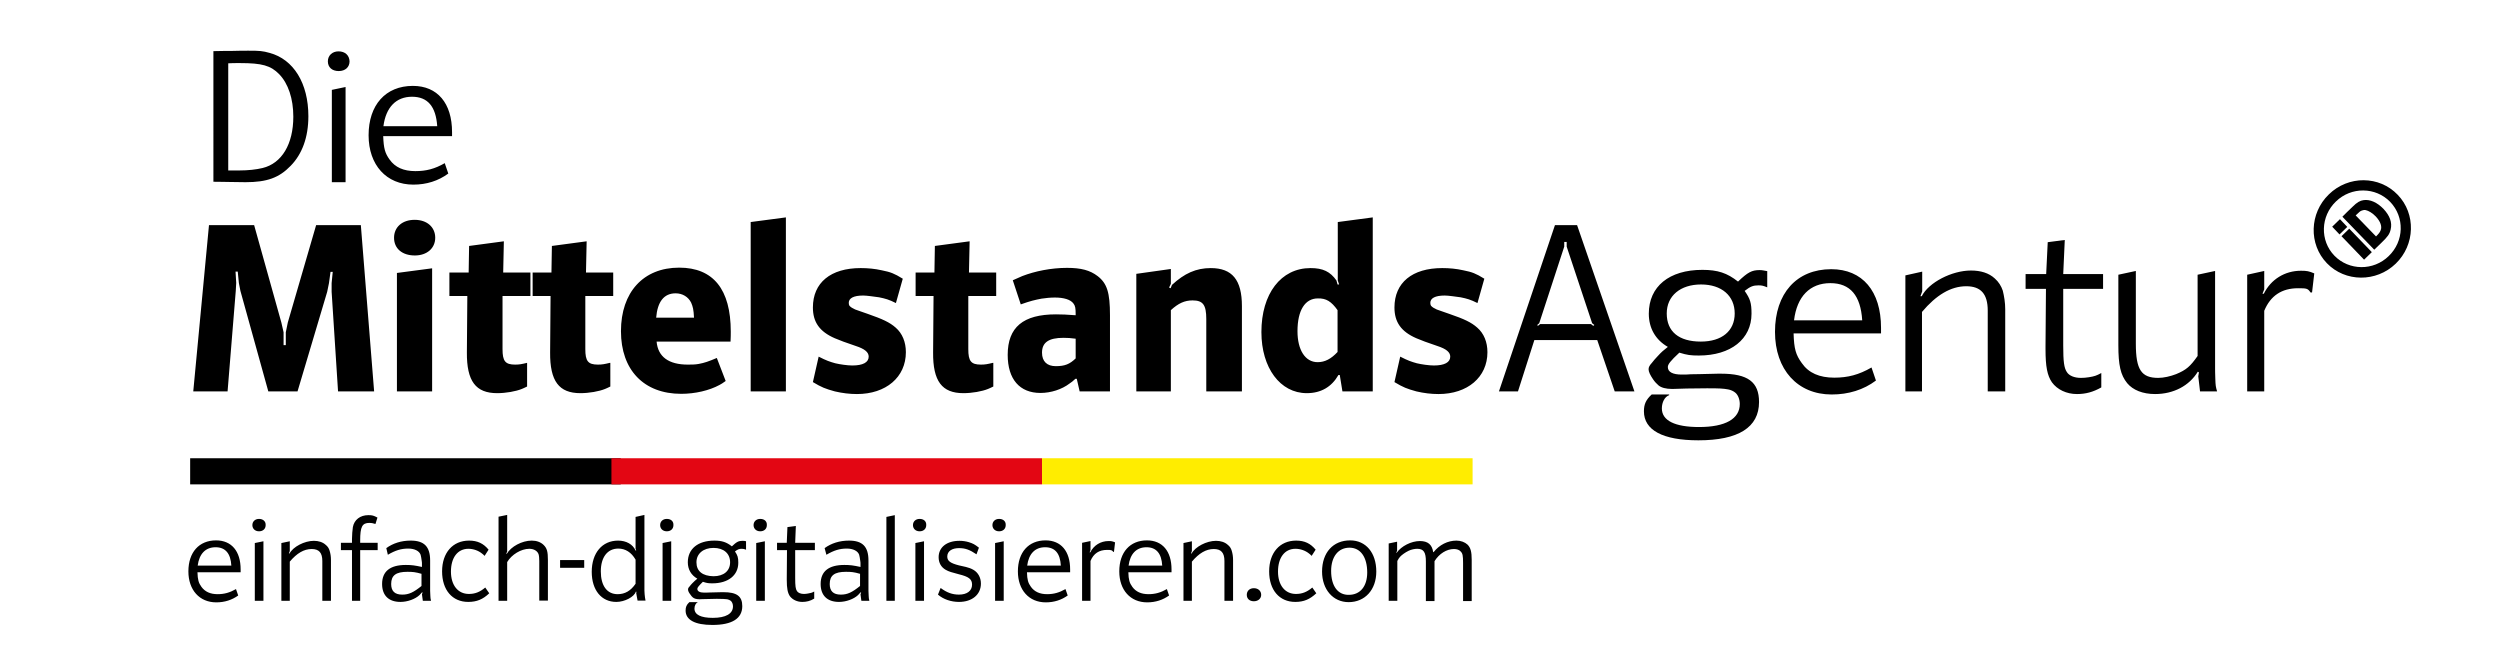
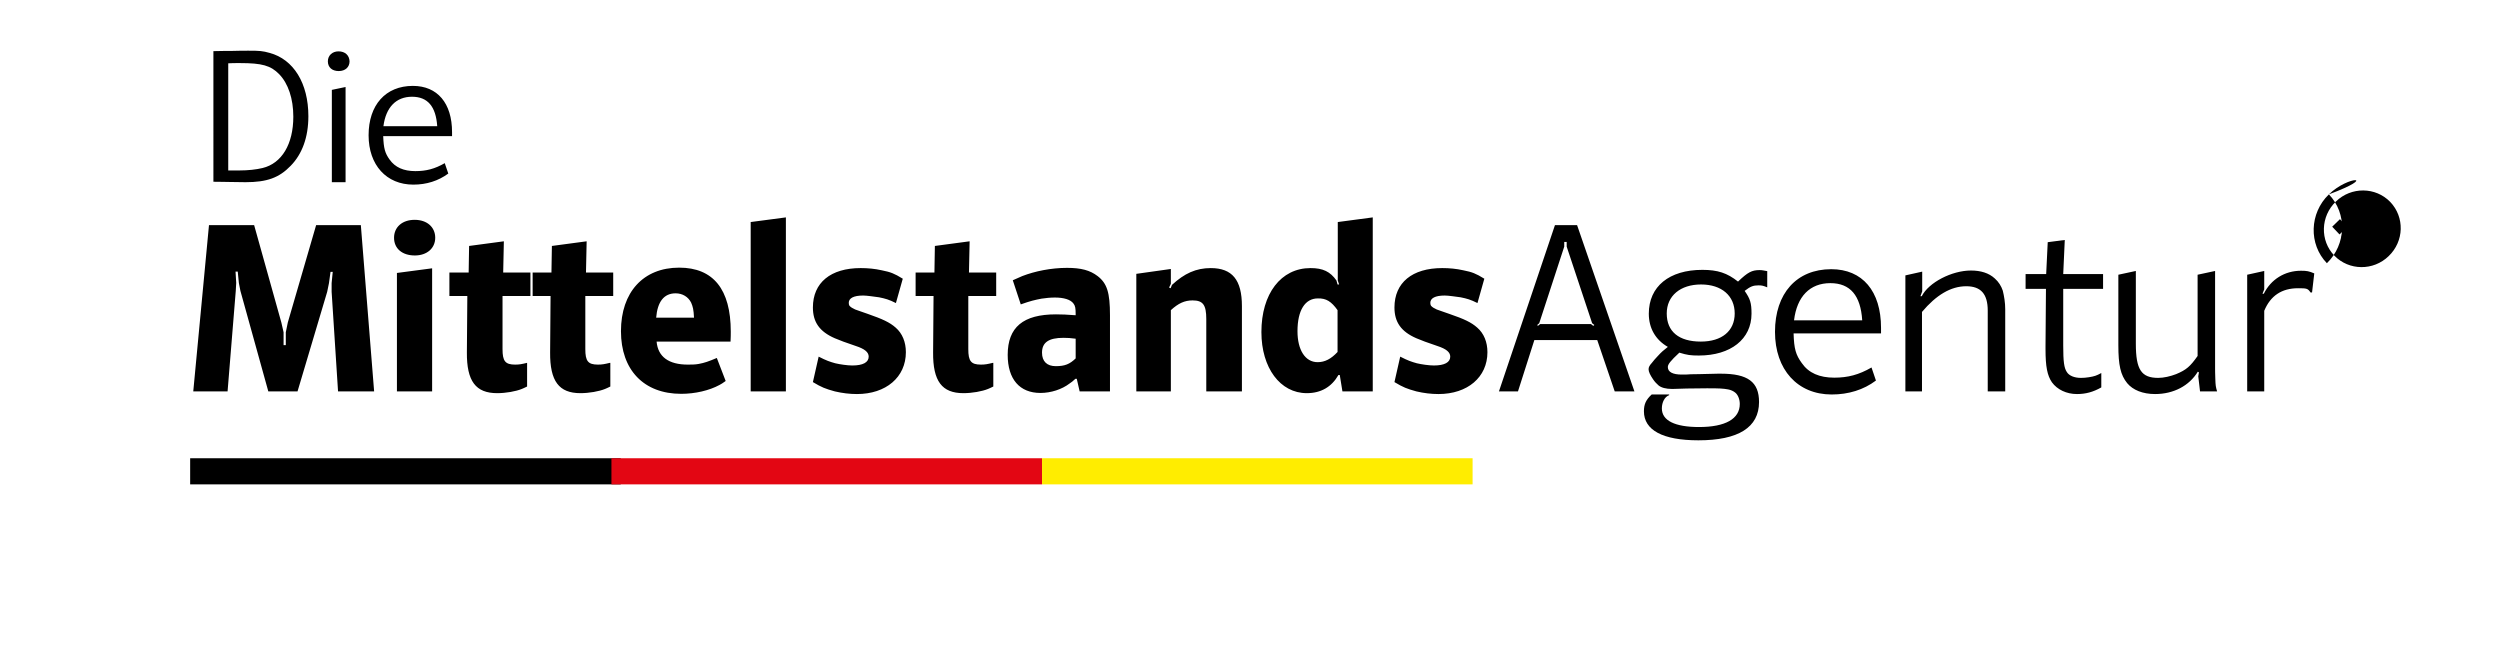
<svg xmlns="http://www.w3.org/2000/svg" xmlns:xlink="http://www.w3.org/1999/xlink" version="1.1" id="Ebene_1" x="0px" y="0px" viewBox="0 0 1129.3 297.9" style="enable-background:new 0 0 1129.3 297.9;" xml:space="preserve">
  <style type="text/css">
	.st0{clip-path:url(#SVGID_2_);}
	.st1{fill:#E30613;}
	.st2{fill:#FFED00;}
	.st3{clip-path:url(#SVGID_4_);}
</style>
  <g>
    <g>
      <defs>
        <rect id="SVGID_1_" x="29" y="22.9" width="1060.1" height="259.3" />
      </defs>
      <clipPath id="SVGID_2_">
        <use xlink:href="#SVGID_1_" style="overflow:visible;" />
      </clipPath>
-       <path class="st0" d="M627.4,271.4h3.8v-18c0.9-1.7,1.4-2.2,2.9-3.3c0.7-0.5,1.4-0.9,2.2-1.3c1.2-0.6,2.8-0.9,3.9-0.9    c2.9,0,3.9,1.6,3.9,5.7v1.2v16.7h3.9v-18c2.1-3.4,5.5-5.5,8.8-5.5c1.3,0,2.4,0.4,3,1.1c0.9,0.9,1.1,1.8,1.1,5.2v0.9v16.3h3.9v-17    v-1.6c0-3.7-0.5-5.5-1.9-6.9c-1.2-1.1-3-1.8-5-1.8c-3.9,0-7.7,1.9-10.3,5.2h-0.2c-0.5-3.4-2.4-5-6-5c-3.9,0-8.4,2.3-10.5,5.3h-0.2    l0.4-0.9v-4.1l-3.8,0.8V271.4z M601.3,257.9c0-6.4,3.2-10.5,8.3-10.5c5,0,8,4.3,8,11.2c0,6.3-3.2,10.1-8.3,10.1    C604.3,268.8,601.3,264.7,601.3,257.9 M597.2,258.2c0,8.1,5,13.8,12,13.8c7.4,0,12.5-5.6,12.5-13.8c0-8.5-4.7-14.1-11.8-14.1    C602.2,244.1,597.2,249.6,597.2,258.2 M592.8,265.4c-2.5,2.1-4.7,2.9-7.4,2.9c-4.9,0-8.1-3.9-8.1-10.1c0-6.3,3-10.3,7.9-10.3    c2.2,0,4.5,0.8,6.2,2.2c0.3,0.2,0.7,0.6,1.1,1l1.8-2.8c-2.3-2.8-5-4.1-8.8-4.1c-7.4,0-12.2,5.5-12.2,13.9    c0,8.4,4.6,13.8,11.8,13.8c3.9,0,6.6-1.2,9.5-3.9L592.8,265.4z M566.4,265.7c-1.9,0-3.2,1.2-3.2,3c0,1.8,1.3,2.9,3.2,2.9    c1.9,0,3.3-1.2,3.3-2.9C569.7,266.9,568.3,265.7,566.4,265.7 M534.6,271.4h3.8v-17.7c3.2-3.8,6.4-5.7,9.9-5.7    c3.3,0,4.8,1.7,4.8,5.4v1.4v16.6h3.9v-16.5V253c0-1.6-0.2-2.9-0.6-4.2c-0.3-1.1-0.9-2-1.8-2.7c-1.3-1.2-3.2-1.8-5.3-1.8    c-4.3,0-9.4,2.7-11,5.7H538l0.4-1.1v-4.4l-3.8,0.8V271.4z M525,255.5h-15.2c0.7-5.3,3.5-8.3,8.1-8.3    C522.3,247.2,524.7,250,525,255.5 M529.2,258.4v-1.2c0-8.2-4.1-13.1-11.1-13.1c-7.7,0-12.5,5.4-12.5,14c0,8.4,5,14,12.6,14    c3.8,0,7.1-1.1,9.9-3.1l-1-2.9c-2.8,1.6-5.3,2.3-8.3,2.3c-3.3,0-5.7-1.1-7.3-3.3c-1.3-1.8-1.7-3.2-1.8-6.6H529.2z M488.8,271.4    h3.8v-18c1.4-3.4,3.9-5,7.5-5c1.9,0,2.2,0.1,2.8,0.9h0.3l0.5-4.3c-1.2-0.5-1.6-0.6-2.9-0.6c-3.6,0-6.7,1.9-8.3,5.1h-0.3l0.4-1    v-4.1l-3.8,0.8V271.4z M479.2,255.5H464c0.7-5.3,3.5-8.3,8.1-8.3C476.6,247.2,478.9,250,479.2,255.5 M483.4,258.4v-1.2    c0-8.2-4.1-13.1-11.1-13.1c-7.7,0-12.5,5.4-12.5,14c0,8.4,5,14,12.6,14c3.8,0,7.1-1.1,9.9-3.1l-1-2.9c-2.8,1.6-5.3,2.3-8.3,2.3    c-3.3,0-5.7-1.1-7.3-3.3c-1.3-1.8-1.7-3.2-1.8-6.6H483.4z M451.3,234.4c-1.8,0-3,1.2-3,2.8s1.2,2.8,3,2.8c1.8,0,3-1.1,3-2.8    C454.4,235.5,453.2,234.4,451.3,234.4 M449.5,271.4h3.9v-26.9l-3.9,0.8V271.4z M423.7,268.6c2.4,2.1,5.9,3.3,9.5,3.3    c5.9,0,9.9-3.3,9.9-8.3c0-2.7-1.3-5-3.4-6.2c-1-0.6-2.2-1-3.4-1.3c-0.7-0.2-1.7-0.4-3.1-0.7c-3.9-1-5.3-2-5.3-4    c0-2.4,2.1-3.8,5.3-3.8c2.8,0,4.8,0.7,7.9,2.8l1.1-3c-1.9-1.5-2.7-1.9-4.6-2.5c-1.3-0.4-2.8-0.6-4.2-0.6c-5.7,0-9.4,2.9-9.4,7.4    c0,2.5,1.1,4.5,3.2,5.7c1.4,0.8,2.8,1.2,5.9,2c4.5,1.1,6,2.2,6,4.7c0,2.8-2.3,4.5-5.9,4.5c-3,0-5.5-0.9-8.3-3L423.7,268.6z     M415.4,234.4c-1.8,0-3,1.2-3,2.8s1.2,2.8,3,2.8s3-1.1,3-2.8C418.5,235.5,417.3,234.4,415.4,234.4 M413.5,271.4h3.9v-26.9    l-3.9,0.8V271.4z M400.4,271.4h3.8v-38.7l-3.8,0.8V271.4z M388.5,259.2v5.5c-3.6,2.9-5.7,3.9-8.7,3.9c-3.4,0-5-1.6-5-4.8    c0-3.9,2.2-5.5,7.3-5.5C384.5,258.3,385.7,258.4,388.5,259.2 M373.3,250.6c3.4-2,6-2.8,9.2-2.8c2.9,0,5,1.1,5.6,2.8    c0.2,0.6,0.3,1.5,0.5,2.8c0.1,0.5,0.1,0.9,0.1,1.2v1.5c-3.3-0.7-4.6-0.9-7.3-0.9c-7.1,0-10.7,2.9-10.7,8.6c0,5.2,3,8.1,8.3,8.1    c3.2,0,6.7-1.3,8.6-3.1c0.2-0.2,0.6-0.7,1.1-1.2h0.3l-0.3,0.9l0.4,2.9h3.6c-0.2-0.9-0.3-1.4-0.3-2.2c0-0.6-0.1-1.4-0.1-2.3v-1    v-11.4v-1.3c0-6.3-2.7-9-8.8-9c-4.2,0-8,1.2-11,3.4L373.3,250.6z M351,248.5h4.5l-0.1,12.7v0.7c0,3.9,0.4,5.9,1.4,7.4    c1.2,1.6,3.3,2.6,5.6,2.6c1.9,0,3.6-0.4,5.4-1.5v-3.2c-1.1,0.6-1.6,0.7-2.8,0.9c-0.6,0.1-1.2,0.2-1.8,0.2c-1.5,0-2.7-0.5-3.2-1.3    c-0.6-0.9-0.8-2.3-0.8-5.9v-12.6h8.9v-3.3h-8.9l0.3-7.6l-3.8,0.5l-0.3,7.1H351V248.5z M343.4,234.4c-1.8,0-3,1.2-3,2.8    s1.2,2.8,3,2.8c1.8,0,3-1.1,3-2.8C346.5,235.5,345.3,234.4,343.4,234.4 M341.6,271.4h3.9v-26.9l-3.9,0.8V271.4z M314.6,254    c0-3.9,3.1-6.5,7.7-6.5c4.6,0,7.5,2.5,7.5,6.5c0,3.9-2.9,6.3-7.5,6.3C317.3,260.2,314.6,258,314.6,254 M337.1,244.5    c-0.8-0.2-1.2-0.2-1.7-0.2c-1.8,0-2.7,0.5-4.8,2.5c-2.4-1.9-4.5-2.6-7.9-2.6c-7.4,0-12,3.7-12,9.8c0,3.2,1.5,5.8,4.3,7.4    c-1,0.8-1.3,1.1-2.3,2.1c-0.4,0.5-0.9,0.9-1.2,1.4c-0.6,0.6-0.7,1-0.7,1.4c0,0.6,0.3,1.3,1,2.2c0.4,0.6,0.8,1.1,1.2,1.4    c0.6,0.5,1.6,0.8,3,0.8c0.3,0,1.4-0.1,3.3-0.1c1.2,0,2.9-0.1,4.5-0.1c2.9,0,3.5,0.1,4.7,0.2c0.6,0.1,1.2,0.4,1.6,0.7    c0.6,0.5,1,1.5,1,2.5c0,3.3-3.2,5.2-9.1,5.2c-5.4,0-8.3-1.4-8.3-4.2c0-1.4,0.7-2.6,1.6-2.9V272h-3.9c-1.3,1.2-1.7,2.2-1.7,3.8    c0,4.2,4.2,6.5,12.1,6.5c8.9,0,13.5-2.9,13.5-8.5c0-4.5-2.5-6.3-8.5-6.3h-0.7l-4.1,0.1c-1.6,0-2.5,0.1-3.1,0.1h-0.8    c-2,0-3.1-0.6-3.1-1.7c0-0.6,0.6-1.3,2.5-3.2c1.8,0.6,2.5,0.7,4.3,0.7c7.1,0,11.7-3.6,11.7-9.3c0-2.4-0.3-3.3-1.5-5.1    c1.3-1,1.9-1.2,3.1-1.2c0.7,0,1.1,0.1,1.9,0.4V244.5z M301.2,234.4c-1.8,0-3,1.2-3,2.8s1.2,2.8,3,2.8s3-1.1,3-2.8    C304.3,235.5,303.1,234.4,301.2,234.4 M299.3,271.4h3.9v-26.9l-3.9,0.8V271.4z M287.1,252.8v10.9c-2.2,3.2-4.8,4.7-8.1,4.7    c-4.8,0-7.6-3.8-7.6-10.3c0-6.4,3-10.3,7.9-10.3C282.5,247.8,285.2,249.5,287.1,252.8 M287.1,233.5v14.4l0.3,0.7l-0.3,0.1    c-1.2-2.8-4.2-4.5-7.9-4.5c-7.2,0-11.9,5.6-11.9,14.1c0,8.3,4.4,13.6,11.1,13.6c3.8,0,8.1-2.3,8.8-4.6h0.3l-0.1,0.7l0.6,3.3h3.6    c-0.2-1.2-0.3-1.5-0.4-2.8c0-0.7-0.1-1.3-0.1-1.7v-1.6v-32.6L287.1,233.5z M253,256.5h10.9V253H253V256.5z M225.2,271.4h3.9v-17.5    c2-3.4,6.3-6,10-6c2.1,0,3.7,1,4.2,2.5c0.2,0.6,0.3,1.9,0.3,3v17.9h3.9V253c0-3.8-0.4-5.3-1.9-6.8c-1.3-1.3-3.2-2-5.4-2    c-4.4,0-9.4,2.7-11.3,6l-0.2-0.2l0.4-0.8v-16.6l-3.9,0.8V271.4z M219.2,265.4c-2.5,2.1-4.7,2.9-7.4,2.9c-4.9,0-8.1-3.9-8.1-10.1    c0-6.3,3-10.3,7.9-10.3c2.2,0,4.5,0.8,6.2,2.2c0.3,0.2,0.7,0.6,1.1,1l1.8-2.8c-2.3-2.8-5-4.1-8.8-4.1c-7.4,0-12.2,5.5-12.2,13.9    c0,8.4,4.6,13.8,11.8,13.8c3.9,0,6.7-1.2,9.5-3.9L219.2,265.4z M190.4,259.2v5.5c-3.6,2.9-5.7,3.9-8.7,3.9c-3.4,0-5-1.6-5-4.8    c0-3.9,2.2-5.5,7.3-5.5C186.4,258.3,187.6,258.4,190.4,259.2 M175.2,250.6c3.4-2,6-2.8,9.2-2.8c2.9,0,5,1.1,5.6,2.8    c0.2,0.6,0.3,1.5,0.5,2.8c0.1,0.5,0.1,0.9,0.1,1.2v1.5c-3.3-0.7-4.6-0.9-7.3-0.9c-7.1,0-10.7,2.9-10.7,8.6c0,5.2,3,8.1,8.3,8.1    c3.2,0,6.7-1.3,8.6-3.1c0.2-0.2,0.6-0.7,1.1-1.2h0.3l-0.3,0.9l0.4,2.9h3.7c-0.2-0.9-0.3-1.4-0.3-2.2c0-0.6-0.1-1.4-0.1-2.3v-1    v-11.4v-1.3c0-6.3-2.7-9-8.8-9c-4.2,0-8,1.2-11,3.4L175.2,250.6z M158.8,271.4h3.9v-22.9h7.9v-3.3h-7.9v-1c0-6.3,0.9-8,4.2-8    c0.9,0,1.4,0.1,2.7,0.5l0.9-2.9c-1.7-0.9-2.3-1.1-4.1-1.1c-3.7,0-6.4,2.1-7,5.4c-0.2,1.3-0.4,3.7-0.4,5.4v1.7h-5v3.3h5V271.4z     M127.1,271.4h3.8v-17.7c3.2-3.8,6.4-5.7,9.9-5.7c3.3,0,4.8,1.7,4.8,5.4v1.4v16.6h3.9v-16.5V253c0-1.6-0.2-2.9-0.6-4.2    c-0.3-1.1-0.9-2-1.8-2.7c-1.3-1.2-3.2-1.8-5.3-1.8c-4.3,0-9.4,2.7-11,5.7h-0.3l0.4-1.1v-4.4l-3.8,0.8V271.4z M117,234.4    c-1.8,0-3,1.2-3,2.8s1.2,2.8,3,2.8c1.8,0,3-1.1,3-2.8C120.1,235.5,118.8,234.4,117,234.4 M115.1,271.4h3.9v-26.9l-3.9,0.8V271.4z     M104.5,255.5H89.3c0.7-5.3,3.5-8.3,8.1-8.3C101.8,247.2,104.2,250,104.5,255.5 M108.7,258.4v-1.2c0-8.2-4.1-13.1-11.1-13.1    c-7.7,0-12.5,5.4-12.5,14c0,8.4,5,14,12.6,14c3.8,0,7.1-1.1,9.9-3.1l-1-2.9c-2.8,1.6-5.3,2.3-8.3,2.3c-3.3,0-5.7-1.1-7.3-3.3    c-1.3-1.8-1.7-3.2-1.8-6.6H108.7z" />
      <path class="st0" d="M1015.1,176.8h7.7v-36.4c2.8-6.8,7.9-10.2,15.3-10.2c3.9,0,4.4,0.1,5.6,1.9h0.7l1-8.6c-2.4-1-3.3-1.2-6-1.2    c-7.3,0-13.6,3.9-16.8,10.4h-0.6l0.8-2v-8.3l-7.7,1.7V176.8z M992.7,124.1v36.7c-3.3,4.7-5.1,6.3-9.7,8.2c-2.6,1-5.6,1.7-8.1,1.7    c-7.6,0-10.1-3.7-10.1-15.4v-32.9l-7.9,1.7v31.8c0,9.1,1,13.5,4,17.2c2.6,3.1,7,4.9,12.6,4.9c8.3,0,15.4-3.7,19.3-10.1l0.5,0.3    L993,170l0.8,6.8h7.7c-0.6-2.1-0.7-2.6-0.8-5.7c-0.1-2.5-0.1-4-0.1-4.6v-2.1v-42L992.7,124.1z M915,130.5h9.2l-0.2,25.7v1.5    c0,8,0.8,11.9,2.9,15c2.4,3.3,6.6,5.3,11.3,5.3c3.9,0,7.3-0.9,11-3v-6.5c-2.2,1.2-3.1,1.5-5.6,1.9c-1.2,0.2-2.4,0.3-3.6,0.3    c-3,0-5.4-1-6.4-2.7c-1.2-1.8-1.6-4.6-1.6-11.9v-25.6h18v-6.7h-18l0.7-15.4l-7.7,1l-0.7,14.4H915V130.5z M860.6,176.8h7.6v-35.9    c6.4-7.6,13-11.6,20-11.6c6.6,0,9.7,3.5,9.7,11v2.9v33.6h7.9v-33.3v-3.8c0-3.1-0.5-5.9-1.1-8.4c-0.7-2.1-1.9-4-3.6-5.5    c-2.7-2.5-6.4-3.6-10.8-3.6c-8.6,0-19.1,5.4-22.2,11.6h-0.6l0.8-2.2v-8.9l-7.6,1.7V176.8z M841.2,144.7h-30.8    c1.3-10.8,7.2-16.8,16.4-16.8C835.8,127.9,840.5,133.5,841.2,144.7 M849.7,150.6v-2.5c0-16.6-8.4-26.5-22.5-26.5    c-15.6,0-25.4,10.9-25.4,28.3c0,17.1,10.2,28.3,25.6,28.3c7.6,0,14.4-2.1,20-6.3l-2-5.9c-5.7,3.3-10.7,4.6-16.8,4.6    c-6.7,0-11.6-2.1-14.7-6.6c-2.7-3.7-3.5-6.4-3.7-13.4H849.7z M752.9,141.6c0-8,6.2-13.1,15.5-13.1c9.3,0,15.2,5.1,15.2,13.1    c0,7.9-5.8,12.7-15.3,12.7C758.4,154.3,752.9,149.8,752.9,141.6 M798.4,122.5c-1.7-0.3-2.4-0.5-3.5-0.5c-3.6,0-5.4,1-9.8,5.2    c-4.9-3.9-9.2-5.3-16.1-5.3c-15,0-24.2,7.5-24.2,19.8c0,6.5,3,11.8,8.6,15c-2,1.6-2.7,2.1-4.7,4.3c-0.9,1-1.8,1.9-2.5,2.9    c-1.1,1.2-1.5,2-1.5,2.9c0,1.1,0.7,2.6,2,4.5c0.8,1.2,1.7,2.1,2.5,2.8c1.2,1,3.3,1.6,6.2,1.6c0.6,0,2.8-0.1,6.6-0.2    c2.4,0,5.8-0.1,9.1-0.1c5.8,0,7.2,0.1,9.5,0.5c1.2,0.2,2.5,0.8,3.3,1.5c1.2,1,2,3,2,5.1c0,6.7-6.5,10.4-18.4,10.4    c-10.9,0-16.8-2.9-16.8-8.4c0-2.8,1.3-5.3,3.3-6v-0.3h-7.9c-2.6,2.4-3.5,4.4-3.5,7.6c0,8.5,8.5,13.1,24.6,13.1    c18,0,27.4-5.8,27.4-17.3c0-9.1-5.1-12.8-17.2-12.8h-1.4l-8.3,0.2c-3.1,0-5.2,0.1-6.3,0.2h-1.7c-4,0-6.3-1.1-6.3-3.4    c0-1.2,1.1-2.7,5.2-6.5c3.6,1.1,5.1,1.3,8.8,1.3c14.4,0,23.8-7.4,23.8-18.9c0-4.9-0.6-6.7-3.1-10.3c2.6-2,3.8-2.5,6.3-2.5    c1.5,0,2.2,0.2,3.9,0.9V122.5z M707.7,111.4l11.5,34.6l1,0.8l-0.5,0.4l-1-0.8h-23l-1,0.8l-0.3-0.4l0.9-0.8l11.3-34.6v-2.1h1.1    V111.4z M677.1,176.8h8.6l7.4-23.2h28.4l7.9,23.2h8.9l-25.9-75.1h-10L677.1,176.8z M629.9,172.6c4,2.4,5.6,3,9.9,4.2    c3.4,0.8,6.7,1.2,10,1.2c13.1,0,22.1-7.6,22.1-18.9c0-4.6-1.6-8.5-4.6-11.1c-2.7-2.4-5.9-3.9-12.6-6.2c-2.5-0.8-4.4-1.6-5.7-2    c-1.1-0.5-2-1-2.6-1.7c-0.2-0.3-0.3-0.8-0.3-1.3c0-2.1,2.2-3.3,6.5-3.3c1.7,0,4.9,0.5,7.2,0.8c2.9,0.6,4.4,1,7.6,2.6l3.1-11    c-3.9-2.4-5.5-3-9.5-3.8c-3.1-0.7-6.3-1-9.5-1c-13.6,0-21.6,6.6-21.6,17.8c0,6.6,3,10.9,9.9,13.9c2.9,1.2,4.2,1.7,9.5,3.5    c4,1.3,5.8,2.8,5.8,4.8c0,2.6-2.6,4-7.4,4c-2.2,0-5.6-0.5-7.7-1c-2.5-0.7-4-1.2-7.5-3L629.9,172.6z M604.2,140.1V159    c-2.9,3.1-5.7,4.6-9,4.6c-5.6,0-9.1-5.5-9.1-14c0-9.4,3.4-14.8,9.2-14.8C599.1,134.7,601.4,136.2,604.2,140.1 M620.1,176.8V98.2    l-15.8,2.1v26.4l0.6,1.8h-0.7l-0.5-1.8c-2.8-4-6.1-5.6-11.7-5.6c-13.4,0-22.2,11.6-22.2,28.9c0,16.2,8.5,27.6,20.5,27.6    c6.4,0,11.2-2.8,14.3-8.2h0.6l1.2,7.4H620.1z M513.3,176.8h15.6v-36.7c3.4-3.1,6.2-4.4,9.8-4.4c4.7,0,6.2,2,6.2,8.4v32.7H561    v-38.5c0-11.9-4.4-17.2-14.1-17.2c-6.6,0-11.9,2.4-17.5,7.6l-0.6,1.5l-0.7-0.3l0.8-1.7v-6.7l-15.6,2.2V176.8z M485.9,153v8.9    c-2.7,2.6-4.9,3.5-9,3.5c-3.9,0-6.2-2.1-6.2-6.1c0-4.6,3-6.7,9.7-6.7C482.4,152.6,483.5,152.7,485.9,153 M501.4,176.8v-34.4    c0-10.2-1.3-14.4-5.6-17.7c-3.4-2.6-7.4-3.7-13.8-3.7c-7.2,0-14.5,1.5-20.2,3.7c-1,0.5-2.4,1-4.3,1.9l3.6,10.9    c4.5-1.6,6.3-2,9.4-2.6c2-0.3,4-0.5,6-0.5c4,0,7.1,0.9,8.4,2.7c0.8,1,1,2.1,1,4.7v0.6c-4.3-0.3-5.9-0.4-8.9-0.4    c-14.8,0-21.8,5.8-21.8,18.3c0,11,5.4,17.2,14.8,17.2c4.7,0,9.7-1.6,13.2-4.3c0.7-0.4,1.5-1.1,2.6-2.1h0.6l1.3,5.7H501.4z     M448.5,163.9c-2.5,0.6-3.5,0.8-5.4,0.8c-4.5,0-5.7-1.6-5.7-7v-24H450v-10.6h-12.3L438,109l-15.7,2.1l-0.2,12h-8.5v10.6h8.1    l-0.2,25.5c-0.1,13,4,18.4,13.7,18.4c3.9,0,8.4-0.8,11.1-1.9c0.6-0.2,1.3-0.6,2.4-1.1V163.9z M367.2,172.6c4,2.4,5.6,3,9.9,4.2    c3.4,0.8,6.7,1.2,10,1.2c13.1,0,22.1-7.6,22.1-18.9c0-4.6-1.6-8.5-4.6-11.1c-2.7-2.4-6-3.9-12.6-6.2c-2.5-0.8-4.4-1.6-5.7-2    c-1.1-0.5-2-1-2.6-1.7c-0.2-0.3-0.3-0.8-0.3-1.3c0-2.1,2.2-3.3,6.5-3.3c1.7,0,4.9,0.5,7.2,0.8c2.9,0.6,4.4,1,7.6,2.6l3.1-11    c-3.9-2.4-5.5-3-9.5-3.8c-3.1-0.7-6.3-1-9.5-1c-13.6,0-21.6,6.6-21.6,17.8c0,6.6,3,10.9,9.9,13.9c2.9,1.2,4.2,1.7,9.5,3.5    c4,1.3,5.8,2.8,5.8,4.8c0,2.6-2.6,4-7.4,4c-2.2,0-5.6-0.5-7.7-1c-2.5-0.7-4-1.2-7.5-3L367.2,172.6z M339.1,176.8H355V98.2    l-15.9,2.1V176.8z M313.5,143.5h-17.1c0.6-7.2,3.5-11,8.8-11c3.1,0,5.7,1.6,7,4.2C313,138.6,313.3,139.7,313.5,143.5 M323.8,161.7    c-3.8,1.6-5.5,2.2-8.2,2.7c-1.6,0.3-3.3,0.3-4.9,0.3c-8.6,0-13.5-3.5-14.1-10.4H330c0.1-1.9,0.1-3.4,0.1-4.5    c0-19.1-7.9-28.9-23.3-28.9c-16.2,0-26.3,11.1-26.3,28.7c0,17.5,10.3,28.3,27.2,28.3c6.3,0,12.7-1.5,17.3-4    c0.6-0.3,1.6-0.9,2.8-1.8L323.8,161.7z M275.5,163.9c-2.5,0.6-3.5,0.8-5.4,0.8c-4.5,0-5.7-1.6-5.7-7v-24H277v-10.6h-12.3L265,109    l-15.7,2.1l-0.2,12h-8.5v10.6h8.1l-0.2,25.5c-0.1,13,4,18.4,13.7,18.4c3.9,0,8.4-0.8,11.1-1.9c0.6-0.2,1.3-0.6,2.4-1.1V163.9z     M238.1,163.9c-2.5,0.6-3.5,0.8-5.4,0.8c-4.5,0-5.7-1.6-5.7-7v-24h12.6v-10.6h-12.3l0.3-14.1l-15.7,2.1l-0.2,12H203v10.6h8.1    l-0.2,25.5c-0.1,13,4,18.4,13.7,18.4c3.9,0,8.4-0.8,11.1-1.9c0.6-0.2,1.3-0.6,2.4-1.1V163.9z M187.4,115.4c5.5,0,9.2-3.3,9.2-8    c0-4.8-3.7-8.1-9.3-8.1c-5.6,0-9.3,3.3-9.3,8.1C178,112.3,181.7,115.4,187.4,115.4 M179.3,176.8h15.9v-55.6l-15.9,2.1V176.8z     M87.3,176.8h15.5l3.7-45.4l0.2-3.6l-0.3-5.1h1l0.5,5.1l0.7,3.6l12.6,45.4h13.2l13.4-45l0.8-3.9l0.7-5.1h1l-0.5,5.1v3.9l2.9,45    H169l-6-75.1h-20.2l-12.8,44l-0.9,4.4v5.8h-1v-5.8l-1-4.4l-12.3-44H94.4L87.3,176.8z" />
      <path class="st0" d="M197.5,57h-24.3c1.1-8.5,5.7-13.3,12.9-13.3C193.2,43.7,196.9,48.1,197.5,57 M204.2,61.6v-1.9    c0-13.1-6.6-20.9-17.7-20.9c-12.3,0-20,8.6-20,22.3c0,13.5,8.1,22.3,20.2,22.3c6,0,11.3-1.7,15.8-5l-1.6-4.7    c-4.5,2.6-8.4,3.6-13.3,3.6c-5.3,0-9.1-1.7-11.6-5.2c-2.1-2.9-2.7-5.1-2.9-10.6H204.2z M152.9,23.2c-2.8,0-4.8,1.9-4.8,4.5    c0,2.7,1.9,4.4,4.9,4.4s4.9-1.8,4.9-4.4C157.8,25,155.9,23.2,152.9,23.2 M149.9,82.3h6.2v-43l-6.2,1.3V82.3z M103.1,76.9V28.6    c1.8-0.1,3-0.1,3.9-0.1h1.5c9.8,0,13.8,1.1,17.6,5c4.1,4.2,6.4,11.1,6.4,19.2c0,12.4-5.2,21.1-13.9,23.2    c-2.9,0.7-6.6,1.1-10.5,1.1H103.1z M96.4,82.1c3.3,0,5.8,0.1,7.3,0.1c3,0,5.3,0.1,7.2,0.1c9.7,0,15.2-2,20.4-7.4    c5.2-5.3,8-12.9,8-22.4c0-14.9-6.7-25.7-17.5-28.6c-3.2-0.9-4.5-1-9.6-1c-1.9,0-4.3,0-7.4,0.1c-1.9,0-4.7,0-8.4,0.1V82.1z" />
    </g>
    <rect x="85.9" y="207" width="194.5" height="11.8" />
    <rect x="276.2" y="207" class="st1" width="194.5" height="11.8" />
    <rect x="470.7" y="207" class="st2" width="194.5" height="11.8" />
    <path d="M1057,99l-3.5,3.4l3.3,3.5l3.5-3.4L1057,99z M1061.2,103.3l-3.5,3.4l10.2,10.6l3.5-3.4L1061.2,103.3z" />
    <g>
      <defs>
        <rect id="SVGID_3_" x="29" y="22.9" width="1060.1" height="259.3" />
      </defs>
      <clipPath id="SVGID_4_">
        <use xlink:href="#SVGID_3_" style="overflow:visible;" />
      </clipPath>
      <path class="st3" d="M1062.7,93.4c-0.7,0.7-1.5,1.5-2.5,2.4l-2.1,2.1l14.4,14.9l3.2-3.1c2.9-2.8,3.7-3.9,4.2-6    c0.8-3.2-0.4-6.3-3.2-9.3c-2.9-3-6.1-4.4-9-4C1066.1,90.6,1064.7,91.4,1062.7,93.4 M1073.3,106.8l-9.2-9.5c1.8-1.7,2-1.9,2.8-2.2    c0.5-0.2,1.1-0.3,1.7-0.2c1.4,0.3,3,1.3,4.5,2.8c2.2,2.3,3,4.6,2.3,6.3C1075,105,1074.6,105.5,1073.3,106.8" />
-       <path class="st3" d="M1052,87.8c-8.8,8.5-9.2,22.5-0.9,31.1s22.3,8.7,31.1,0.2c8.8-8.5,9.2-22.5,0.9-31.1    C1074.8,79.3,1060.8,79.2,1052,87.8 M1079,115.7c-6.9,6.7-17.9,6.6-24.5-0.2c-6.6-6.8-6.3-17.8,0.7-24.5    c6.9-6.7,17.9-6.6,24.5,0.2C1086.3,98.1,1086,109,1079,115.7" />
+       <path class="st3" d="M1052,87.8c-8.8,8.5-9.2,22.5-0.9,31.1c8.8-8.5,9.2-22.5,0.9-31.1    C1074.8,79.3,1060.8,79.2,1052,87.8 M1079,115.7c-6.9,6.7-17.9,6.6-24.5-0.2c-6.6-6.8-6.3-17.8,0.7-24.5    c6.9-6.7,17.9-6.6,24.5,0.2C1086.3,98.1,1086,109,1079,115.7" />
    </g>
  </g>
</svg>